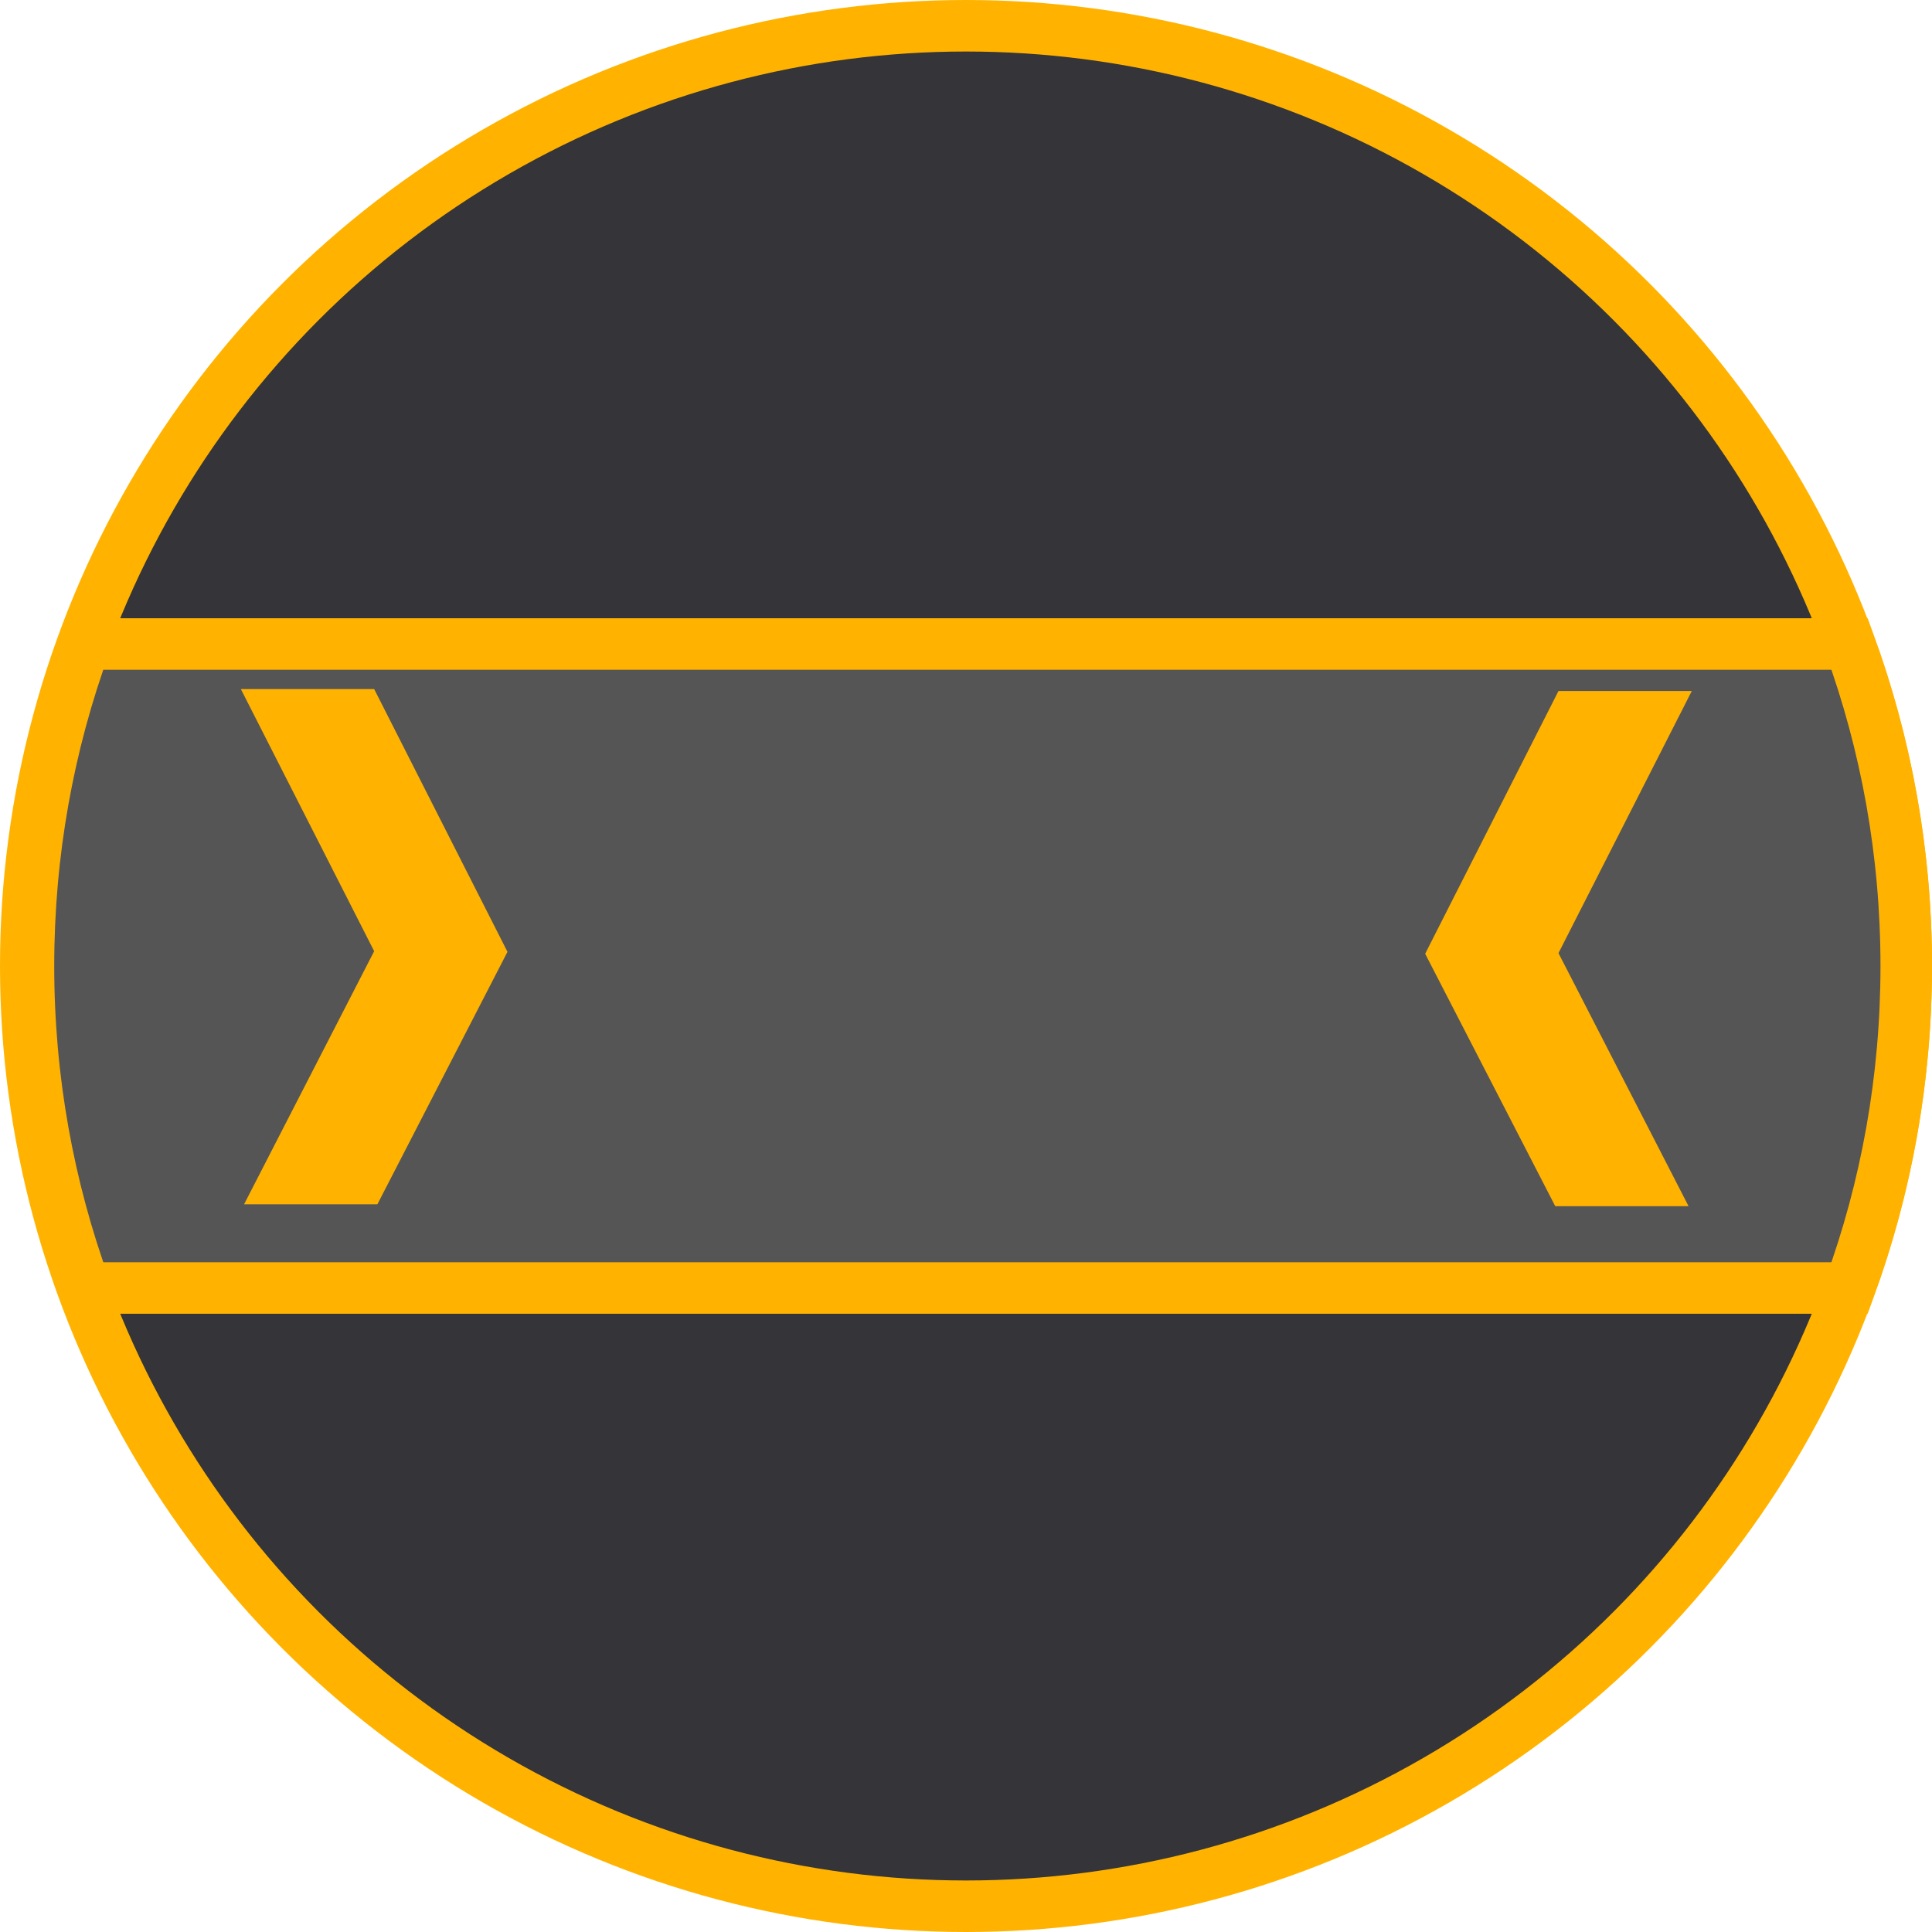
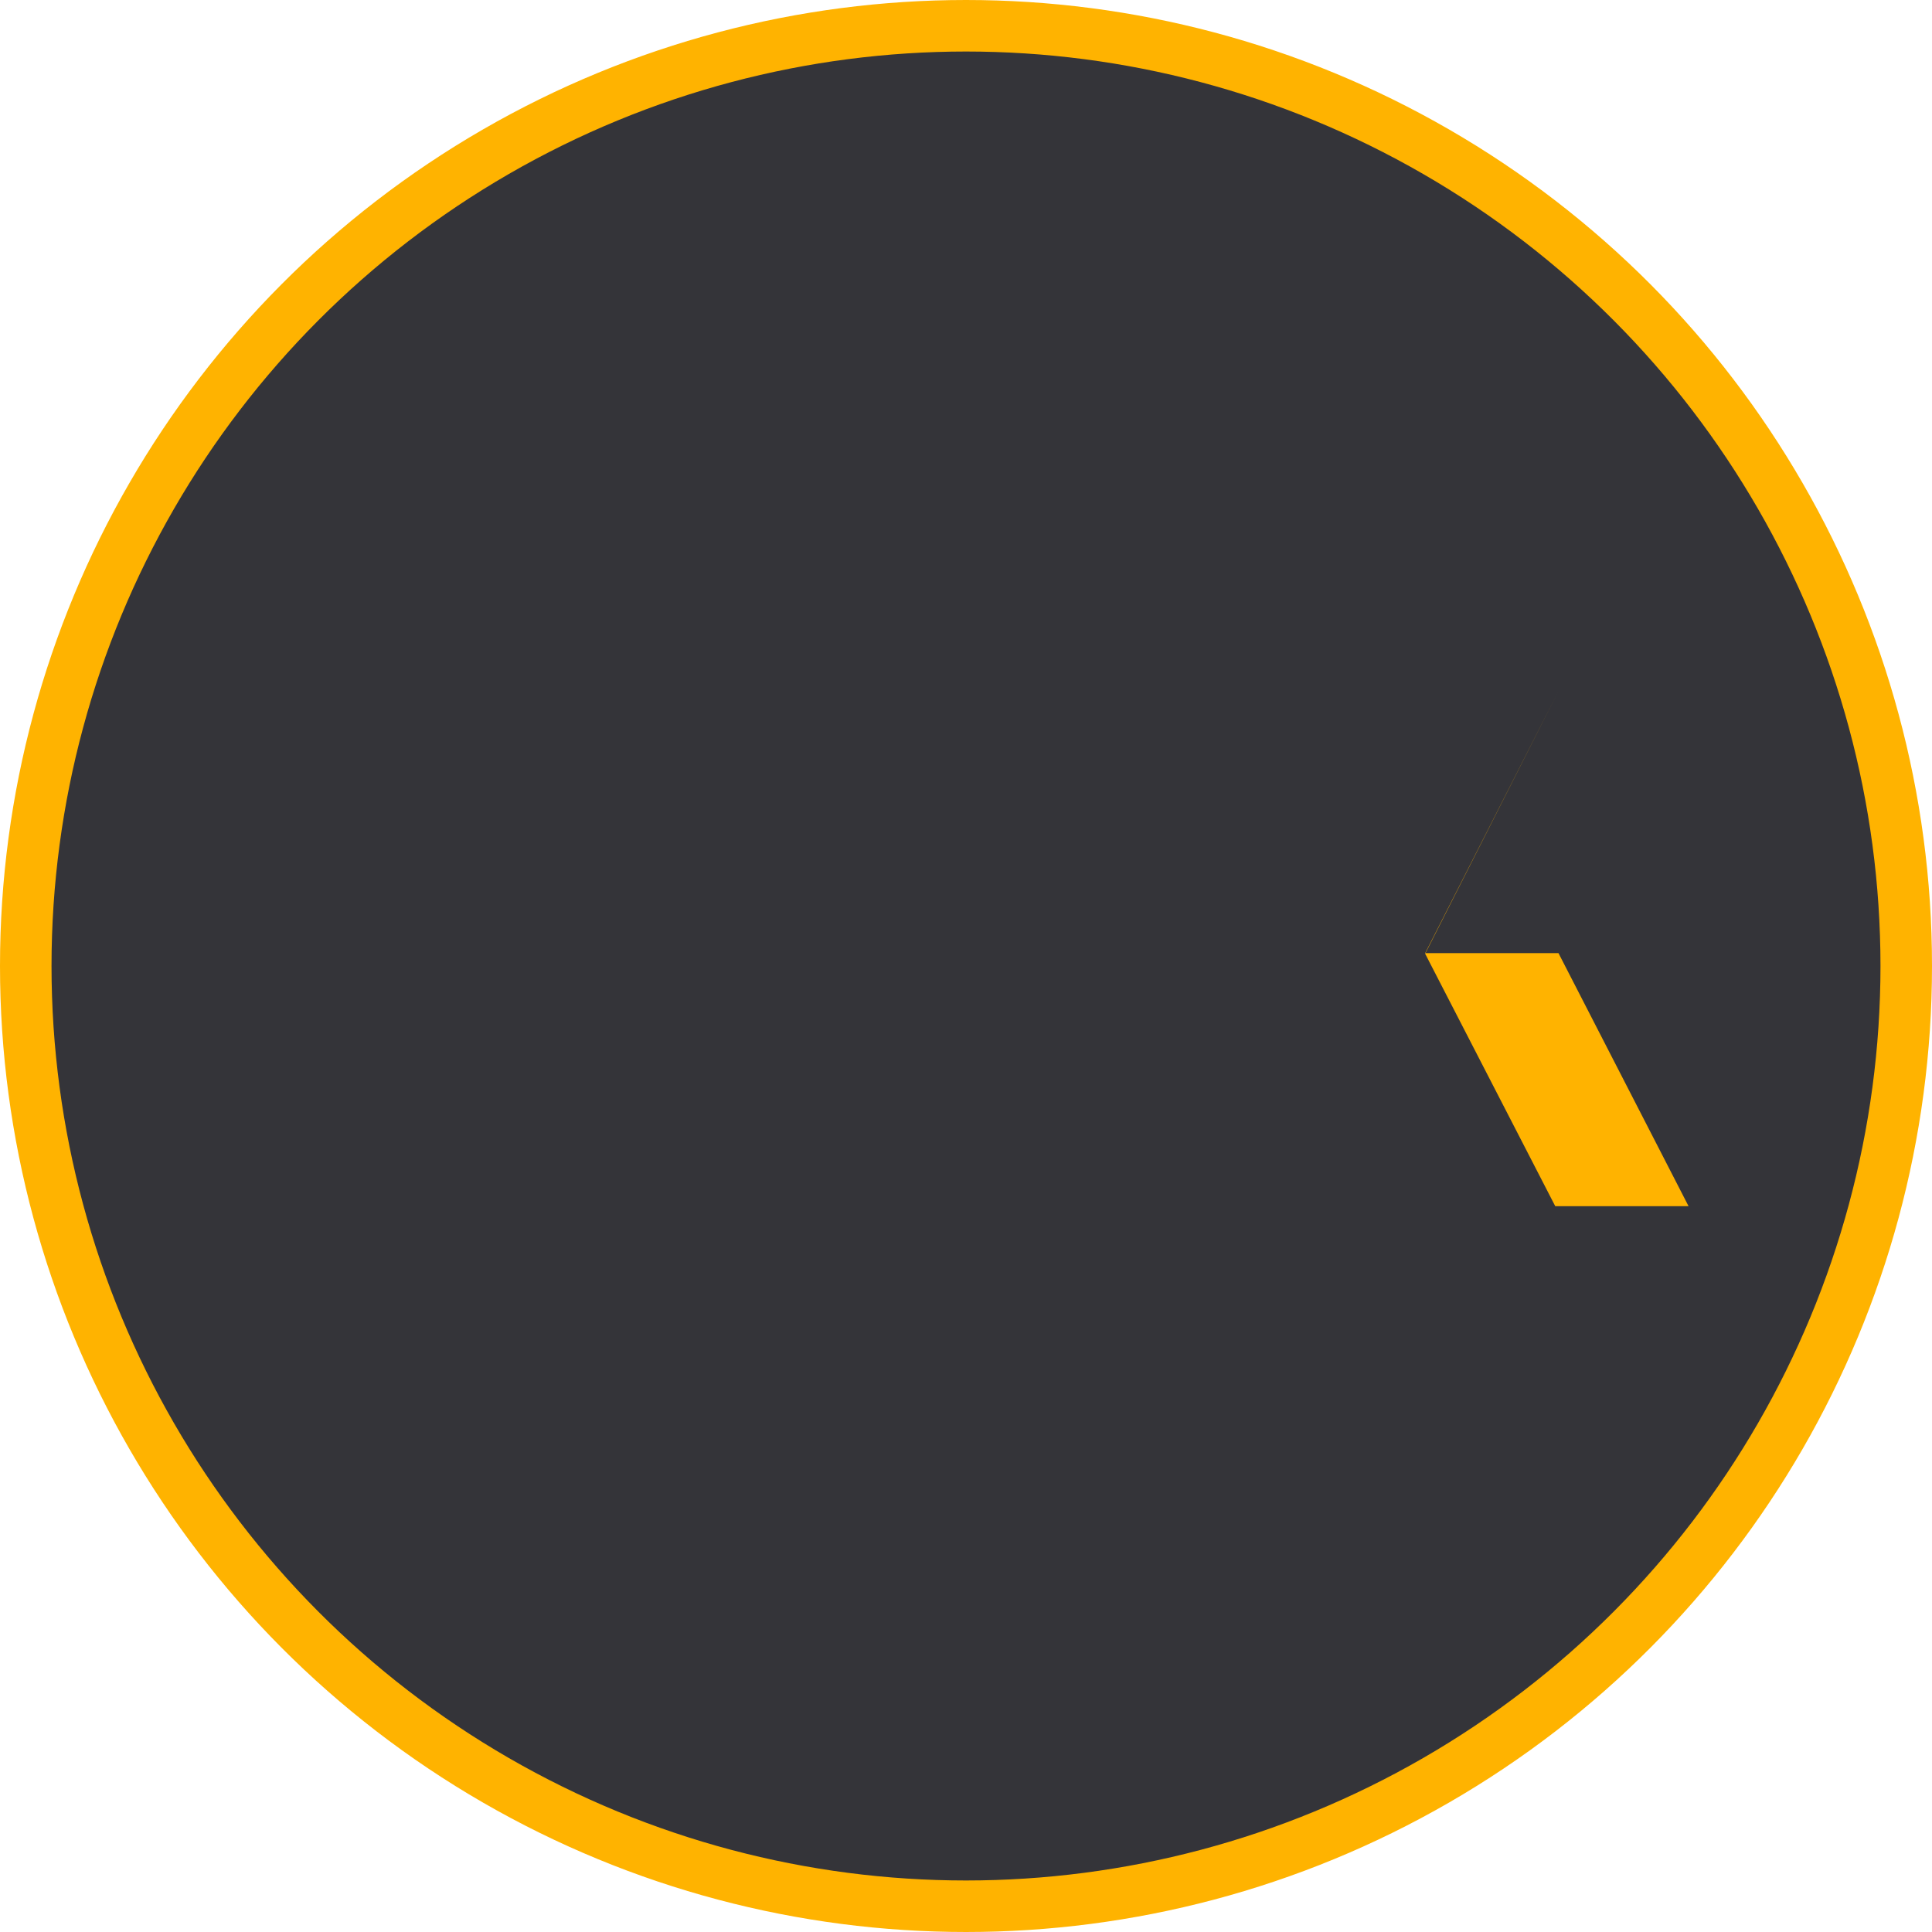
<svg xmlns="http://www.w3.org/2000/svg" width="300" height="300" version="1.0">
  <title>Mediabrol - Fonction Publique - Niveau B2</title>
  <style>.b, .t {stroke:#ffb300; stroke-width:8px; stroke-miterlimit:4; stroke-dasharray:none;}.b{fill:#343439; }.t{fill:#555; }
    .s{ fill:#ffb300; }</style>
  <circle class="b" cx="150" cy="150" r="146" />
-   <path class="t" d="m296 150c0 17.6-3.1 34.4-8.79 50h-274c-5.68-15.6-8.79-32.4-8.79-50s3.1-34.4 8.79-50h274c5.68 15.6 8.79 32.4 8.79 50z" />
  <g class="s">
-     <path d="m37.4 107h20.7l20.7 40.8-20.2 39.2h-20.7l20.2-39.3-20.7-40.7z" />
-     <path d="m242 148 20.2 39.3h-20.7l-20.2-39.2 20.7-40.8h20.7l-20.7 40.7z" />
+     <path d="m242 148 20.2 39.3h-20.7l-20.2-39.2 20.7-40.8l-20.7 40.7z" />
  </g>
</svg>